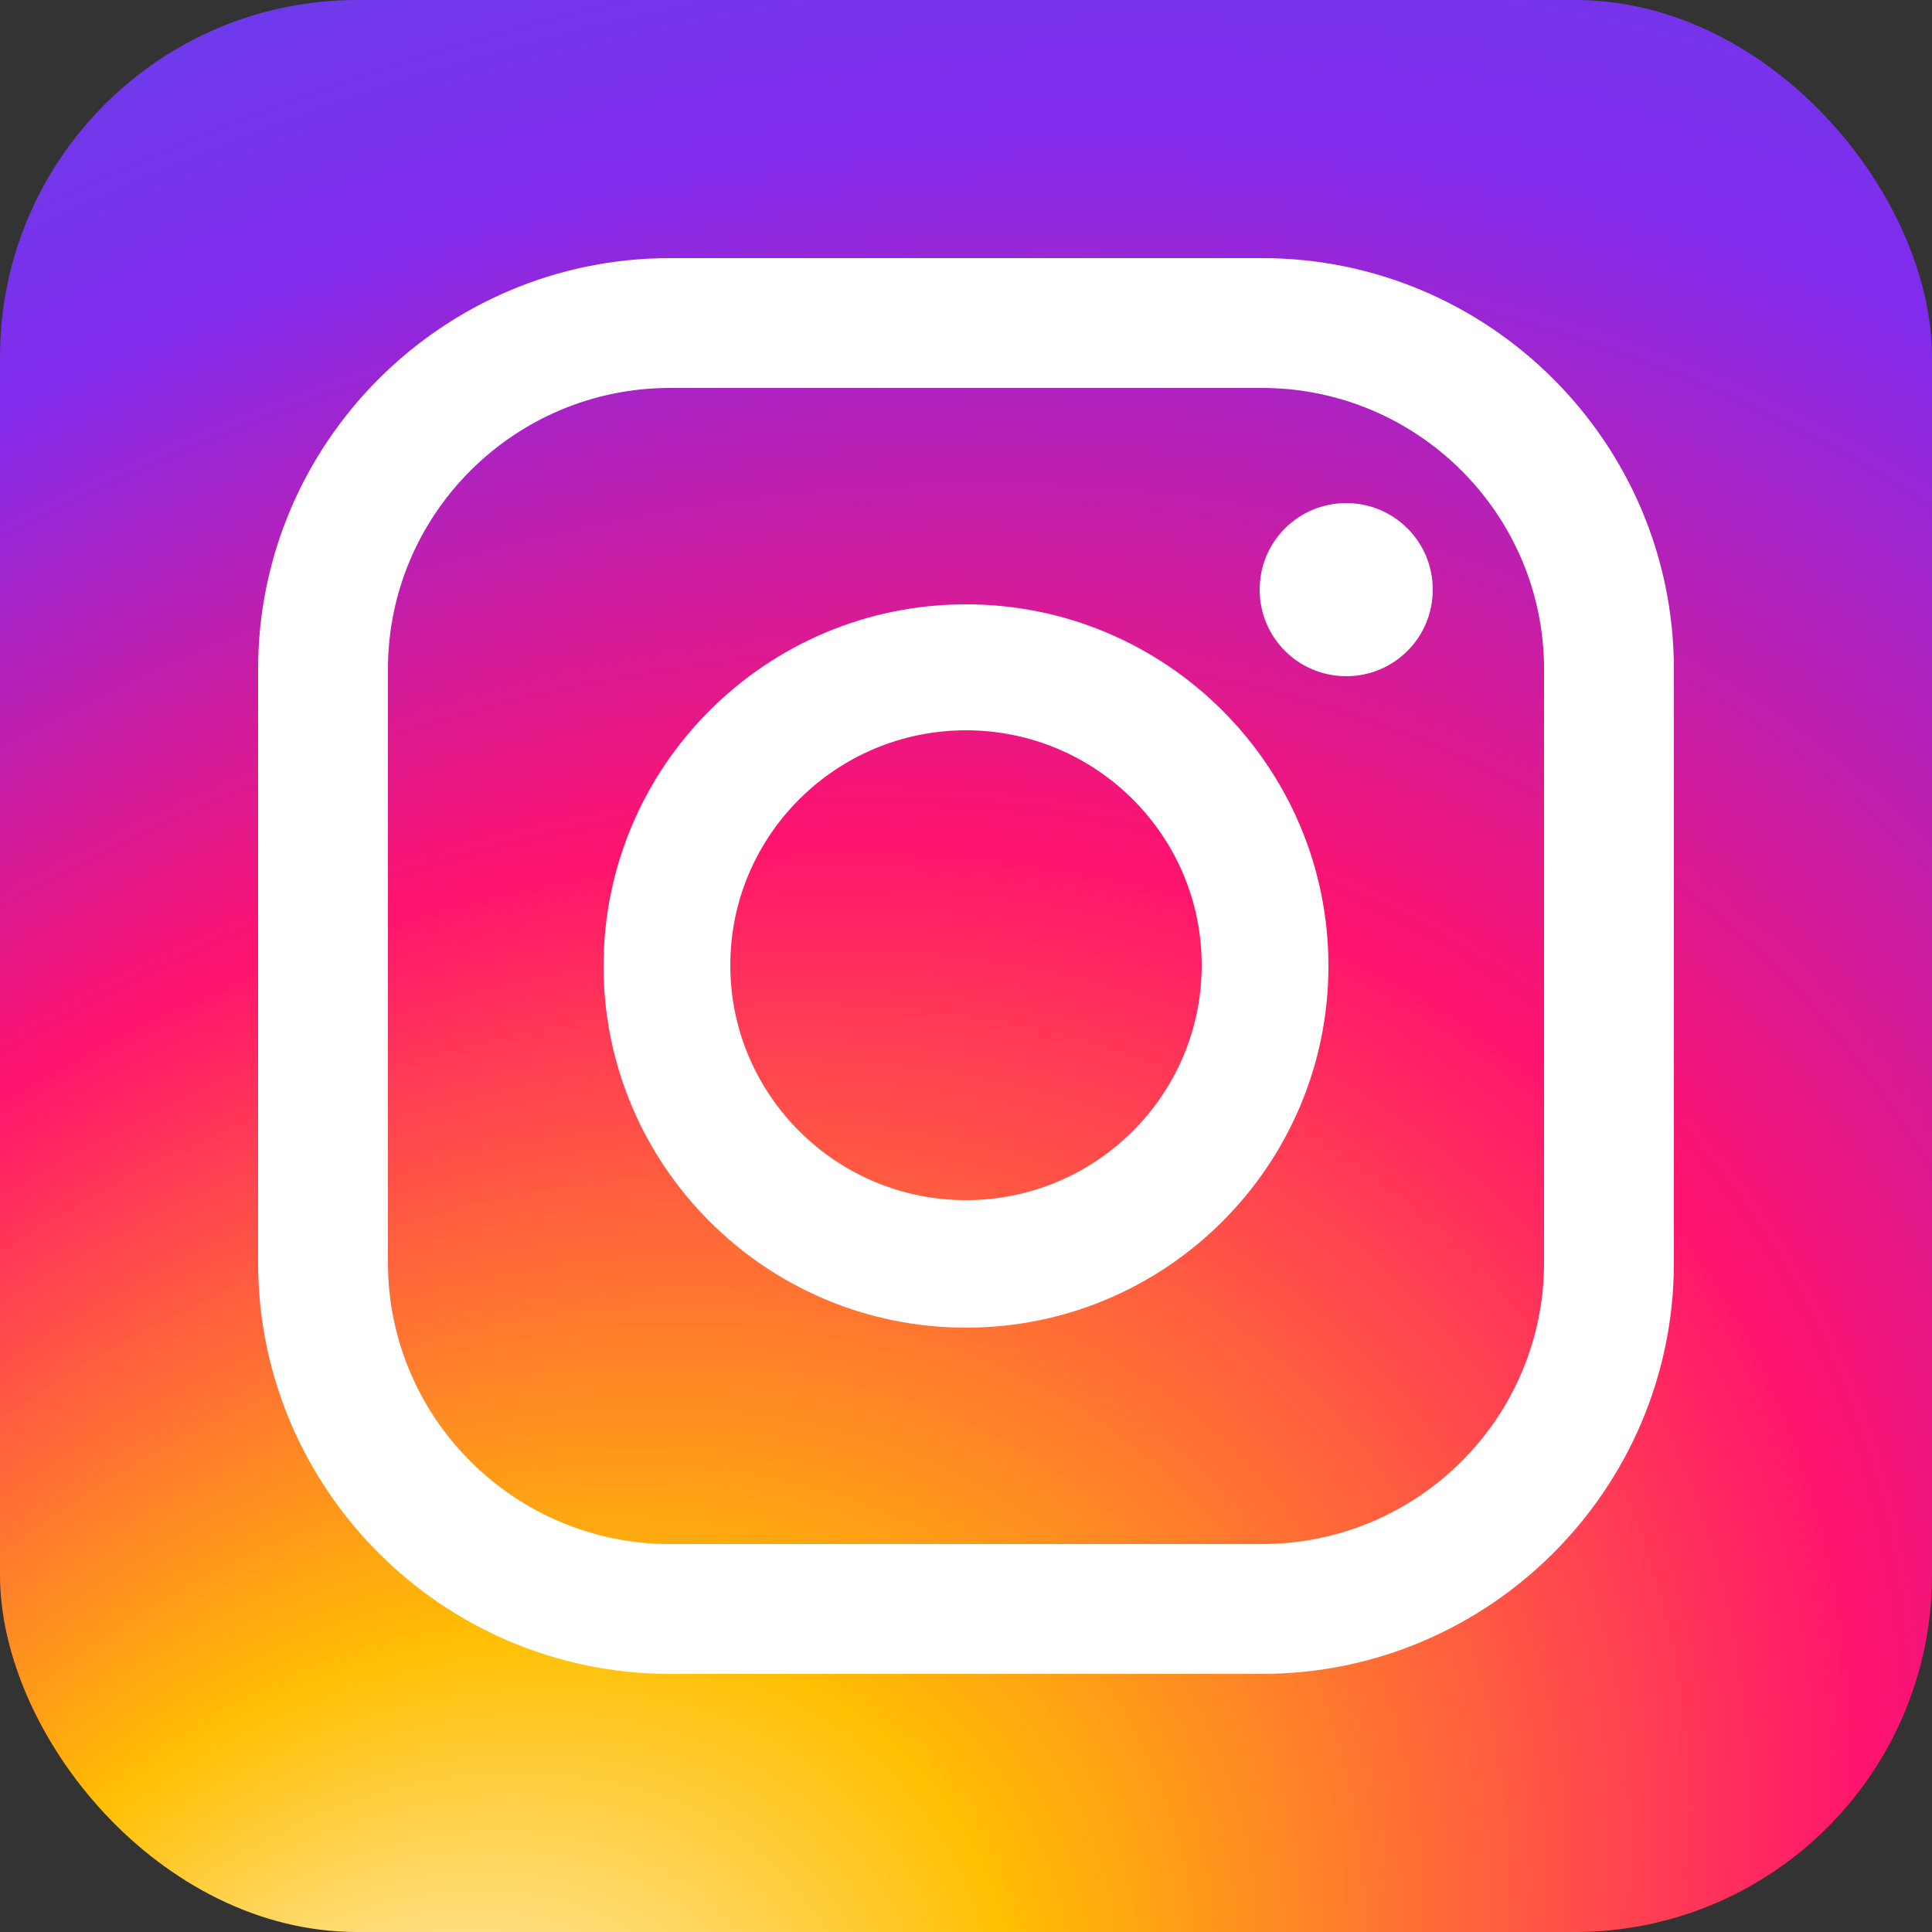
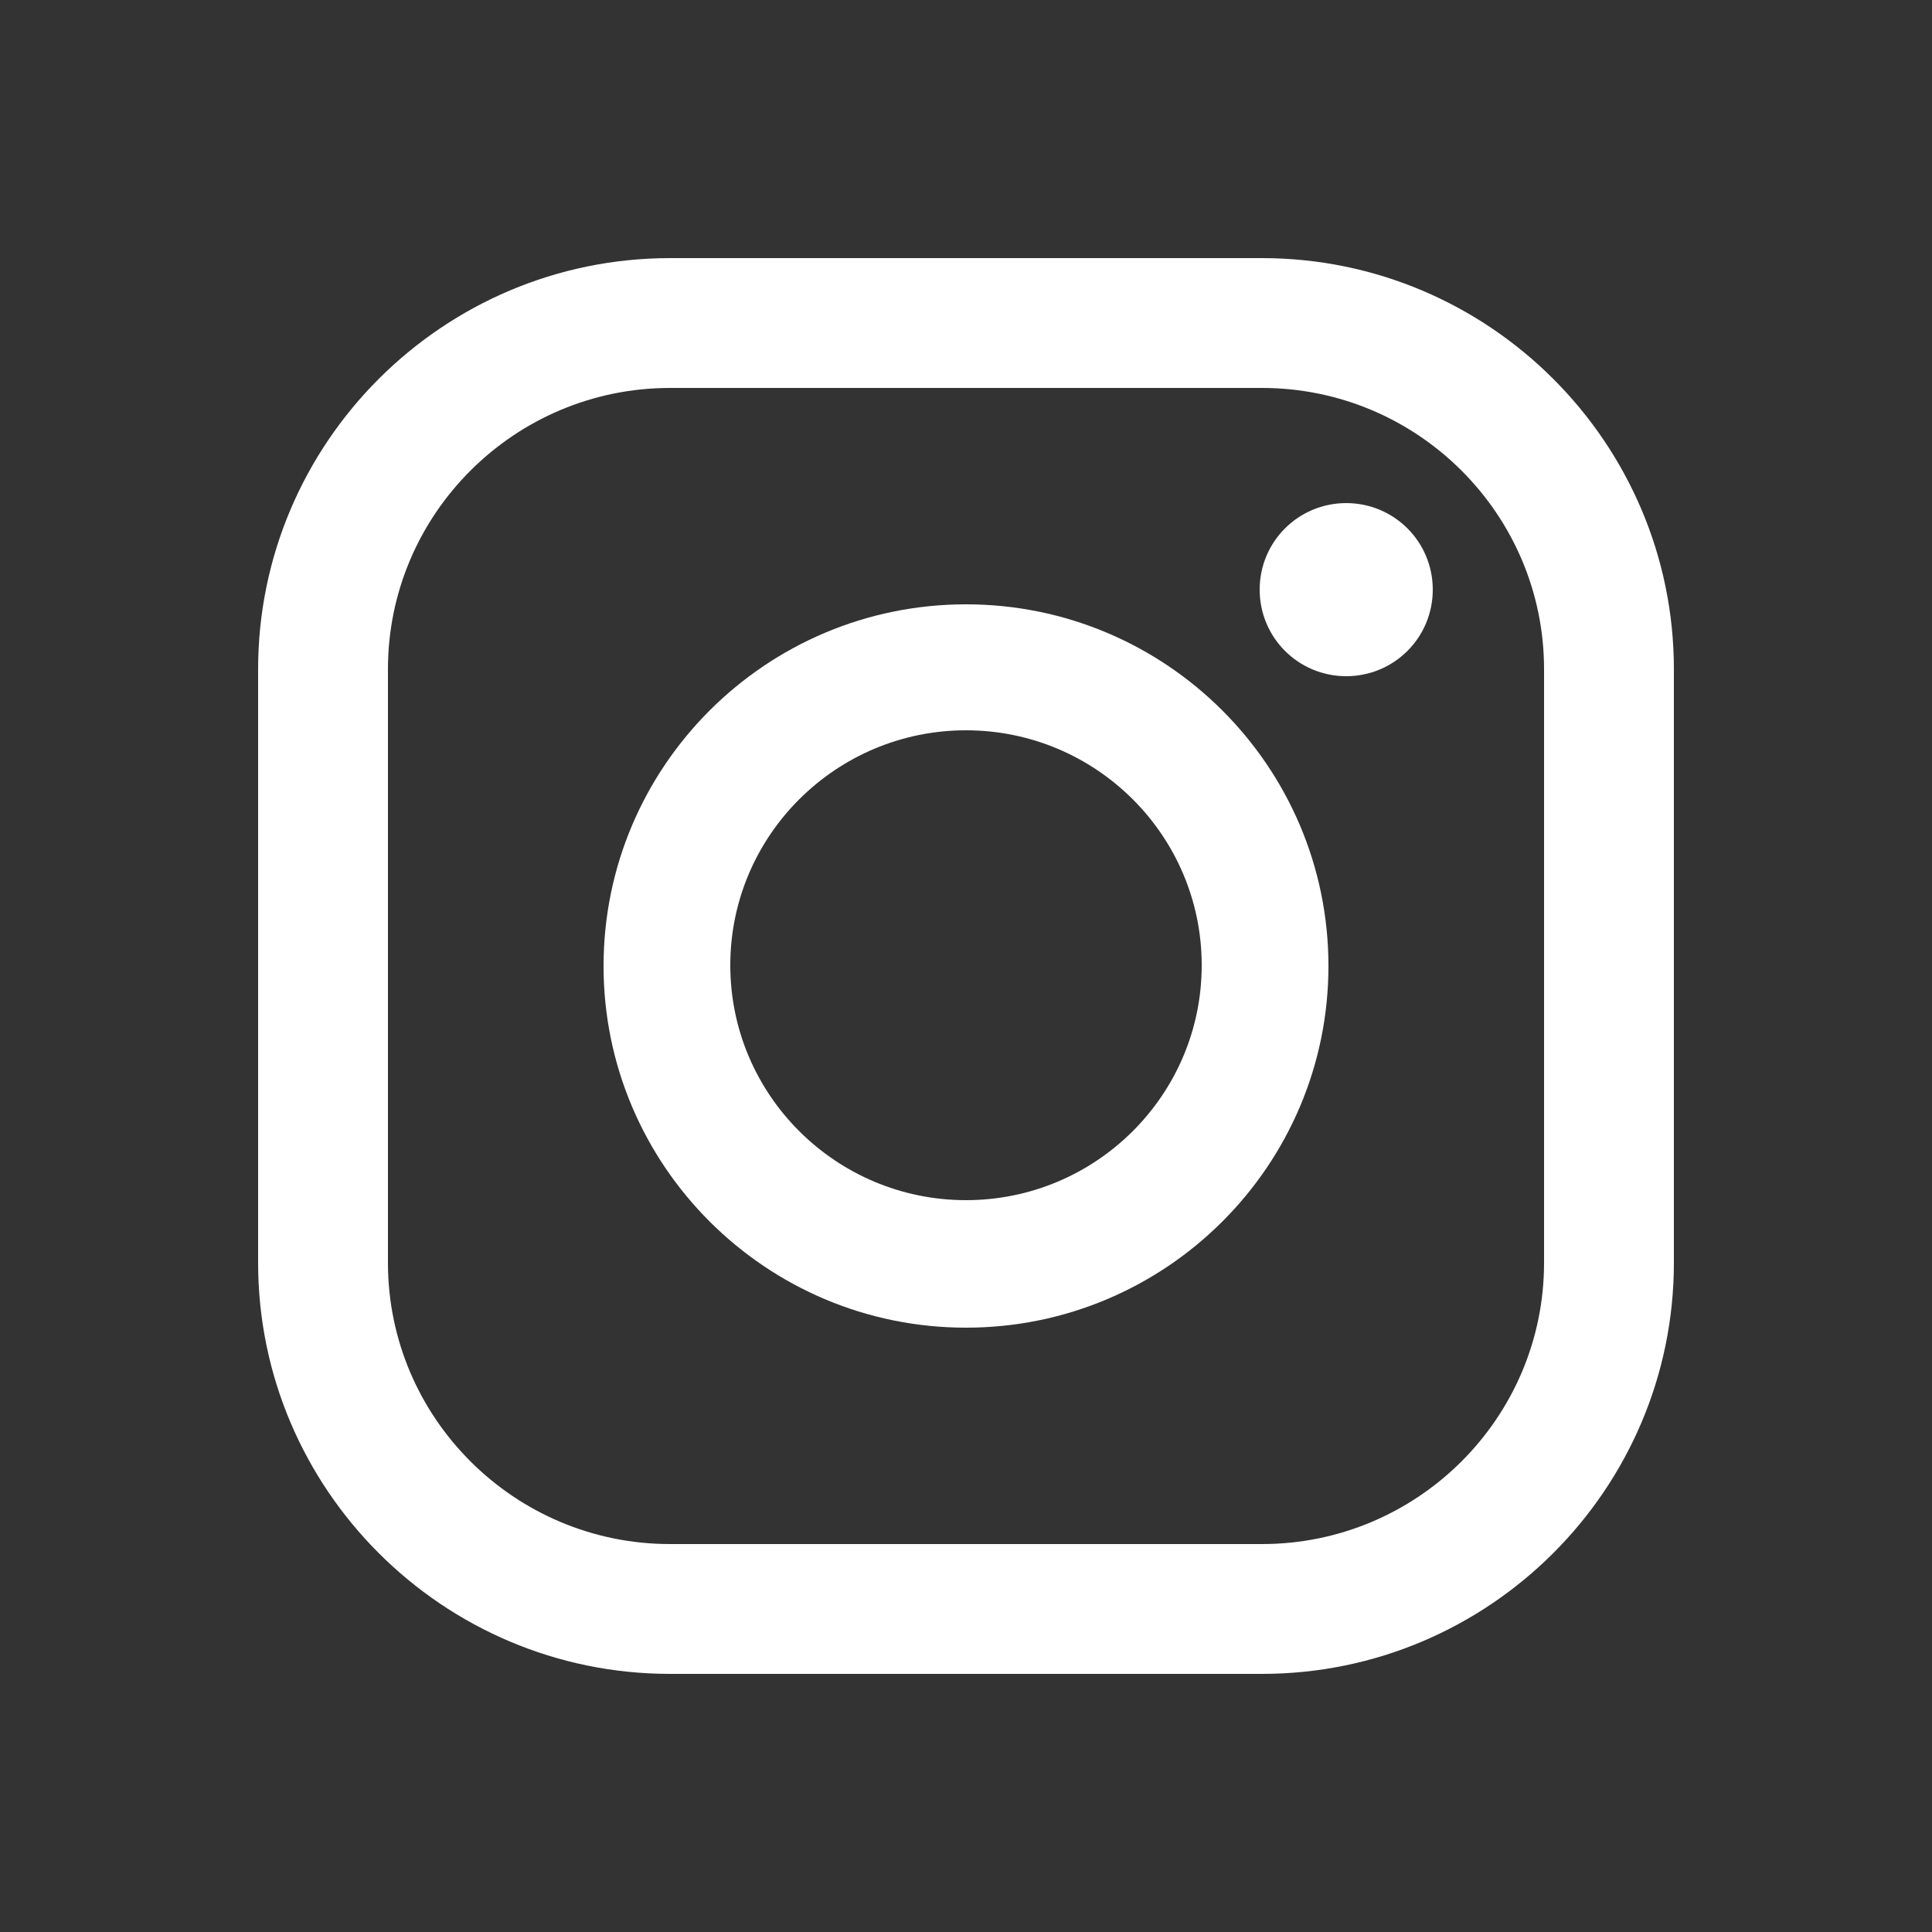
<svg xmlns="http://www.w3.org/2000/svg" id="_レイヤー_1" data-name="レイヤー 1" viewBox="0 0 25 25">
  <rect x="0" y="0" width="25" height="25" fill="#333333" stroke="none" />
  <defs>
    <style>
      .cls-1 {
        fill: #fff;
      }

      .cls-1, .cls-2 {
        stroke-width: 0px;
      }

      .cls-2 {
        fill: url(#_名称未設定グラデーション_43);
      }
    </style>
    <radialGradient id="_名称未設定グラデーション_43" data-name="名称未設定グラデーション 43" cx="501.47" cy="-108.87" fx="464.19" fy="-99.86" r="221.42" gradientTransform="translate(-51.77 86) rotate(-35.91) scale(.17 .13) skewX(.08)" gradientUnits="userSpaceOnUse">
      <stop offset="0" stop-color="#fff" />
      <stop offset=".07" stop-color="#ffebb0" />
      <stop offset=".22" stop-color="#ffbf02" />
      <stop offset=".5" stop-color="#ff136e" />
      <stop offset=".75" stop-color="#812bed" />
      <stop offset="1" stop-color="#564ee7" />
    </radialGradient>
  </defs>
-   <rect class="cls-2" x="0" y="0" width="25" height="25" rx="4.62" ry="4.62" />
  <g>
    <path class="cls-1" d="m16.33,21.66h-7.66c-2.94,0-5.33-2.39-5.33-5.32v-7.68c0-2.93,2.39-5.32,5.33-5.32h7.66c2.94,0,5.33,2.39,5.33,5.32v7.68c0,2.93-2.39,5.32-5.33,5.32ZM8.67,5.02c-2.01,0-3.65,1.63-3.65,3.64v7.68c0,2.01,1.64,3.64,3.65,3.64h7.66c2.01,0,3.65-1.63,3.65-3.64v-7.68c0-2.01-1.64-3.64-3.65-3.64h-7.66Z" />
    <path class="cls-1" d="m12.5,17.18c-2.59,0-4.69-2.1-4.69-4.68s2.1-4.68,4.69-4.68,4.69,2.1,4.69,4.68-2.1,4.68-4.69,4.68Zm0-7.73c-1.68,0-3.05,1.36-3.05,3.04s1.37,3.04,3.05,3.04,3.05-1.36,3.05-3.04-1.37-3.04-3.05-3.04Z" />
    <path class="cls-1" d="m18.54,7.63c0,.62-.5,1.12-1.12,1.12s-1.12-.5-1.12-1.12.5-1.12,1.12-1.12,1.12.5,1.12,1.12Z" />
  </g>
</svg>